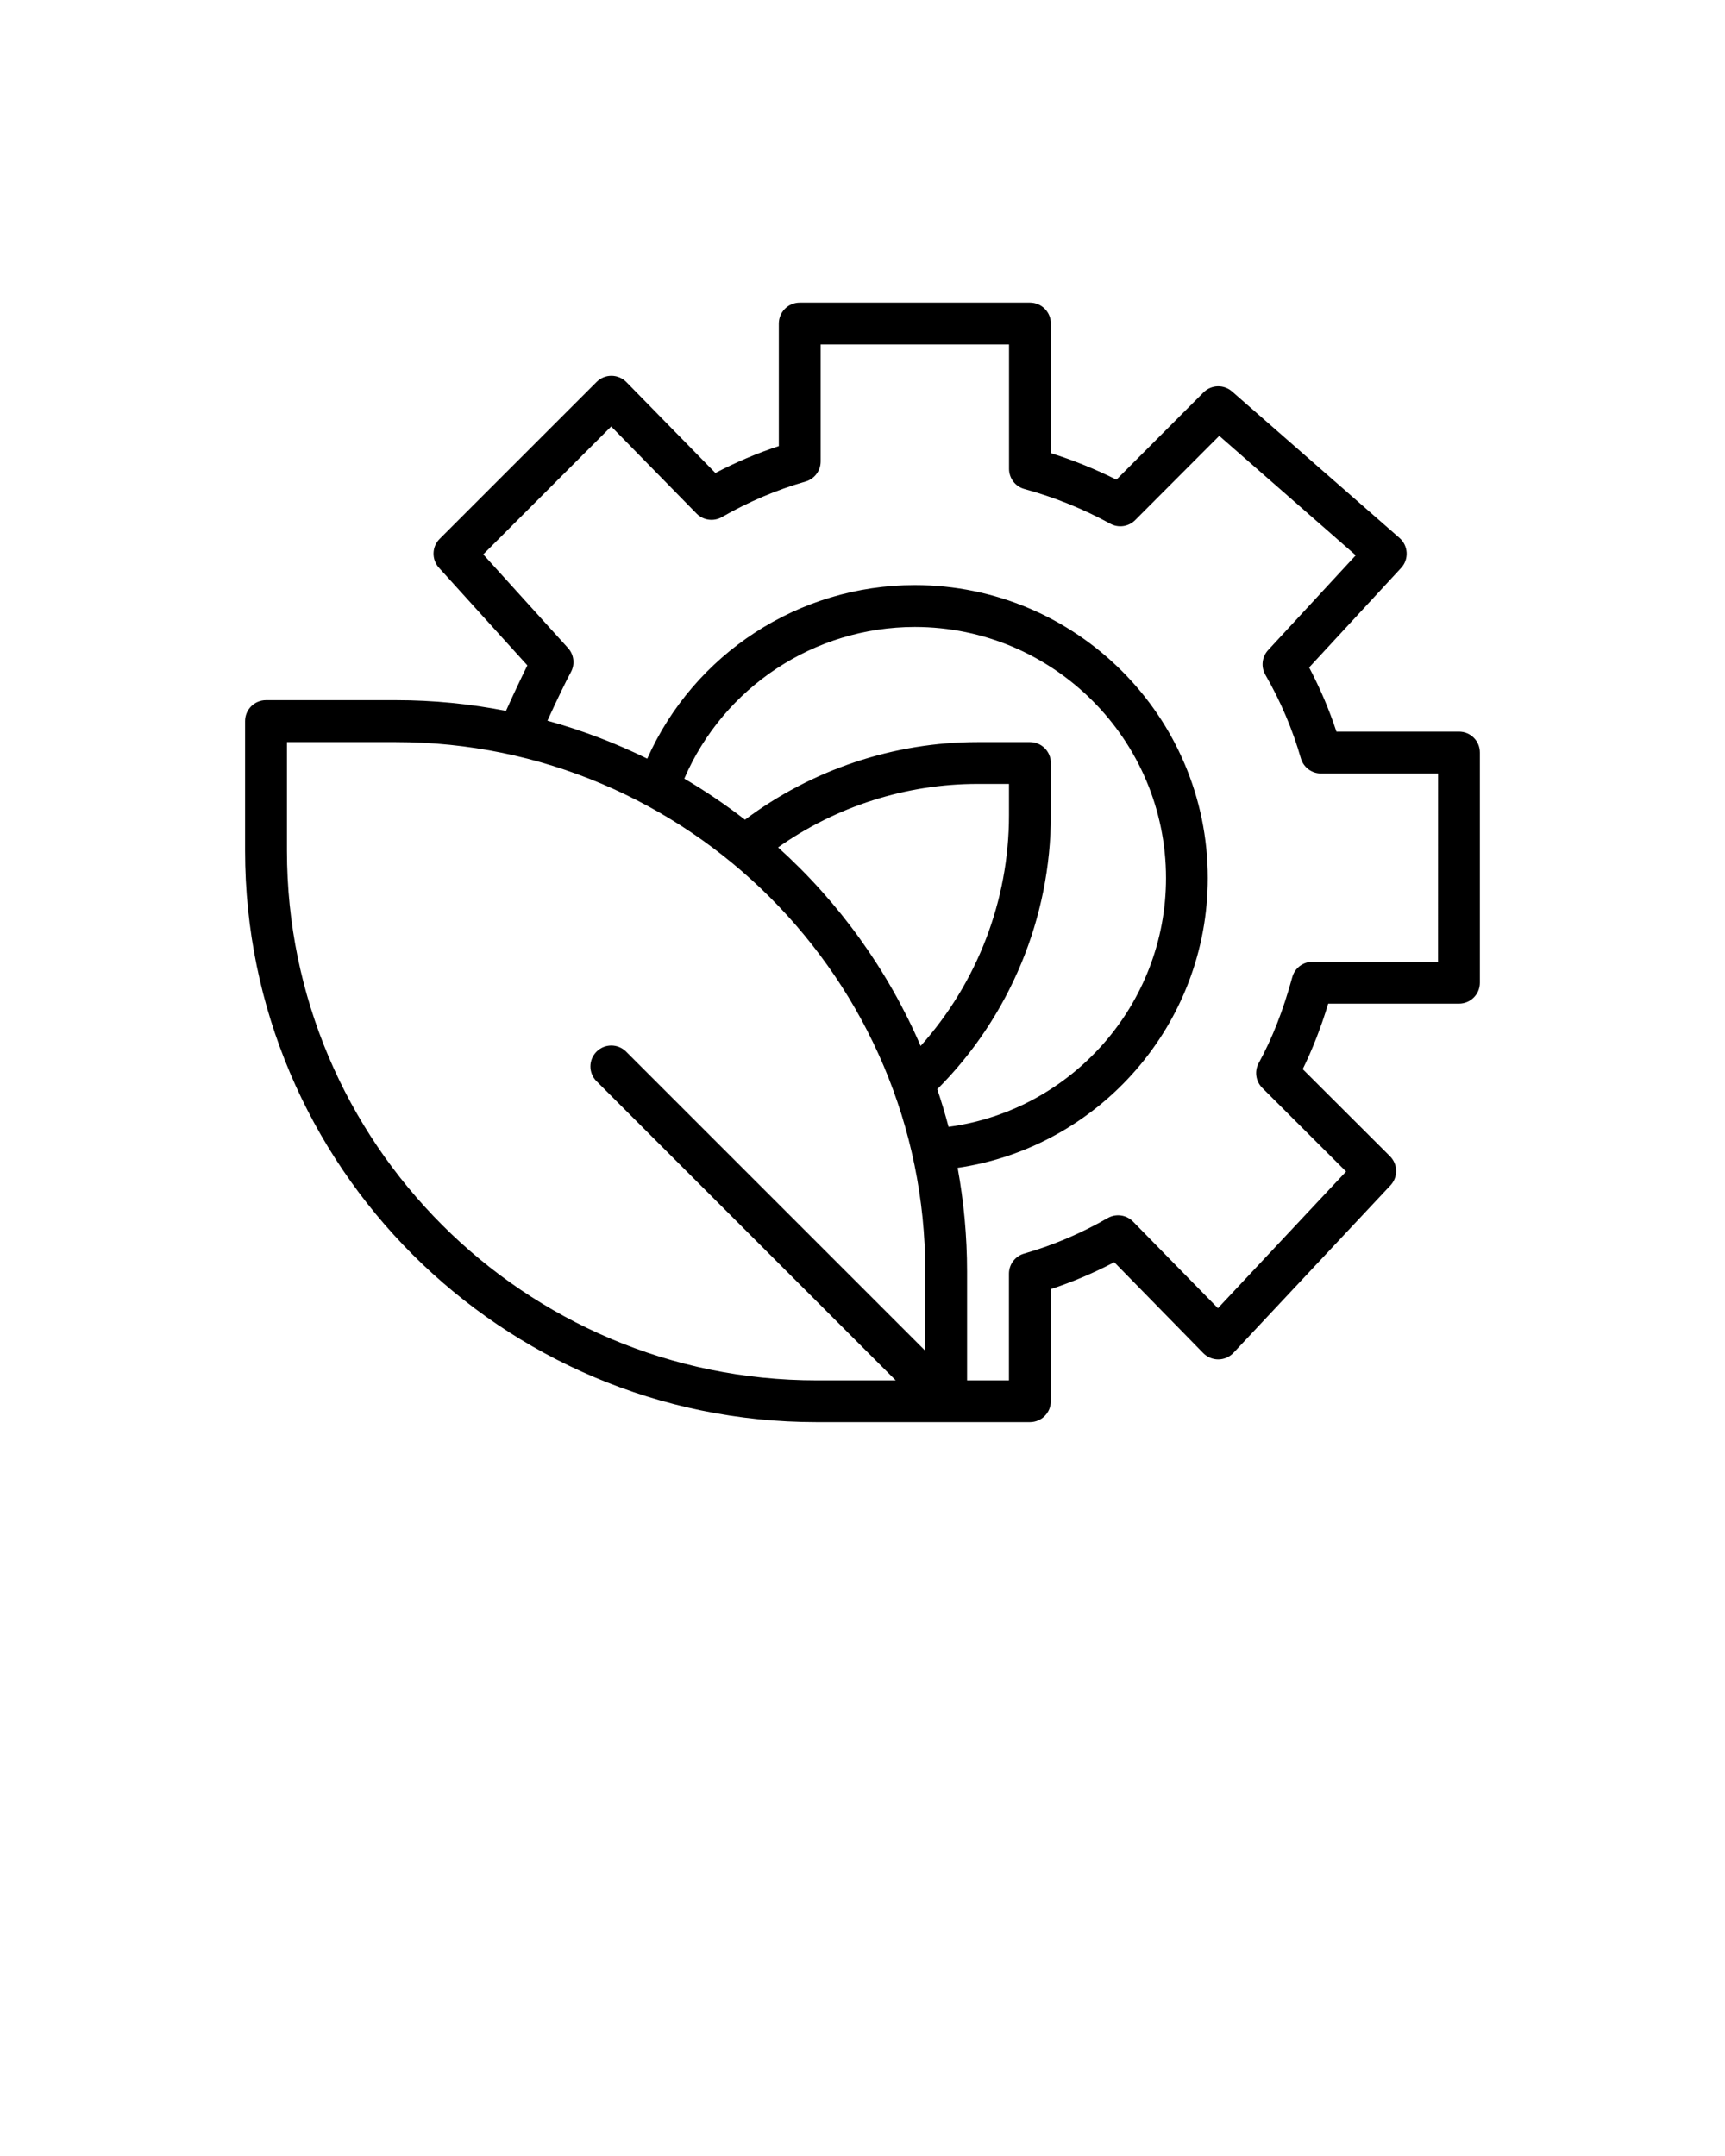
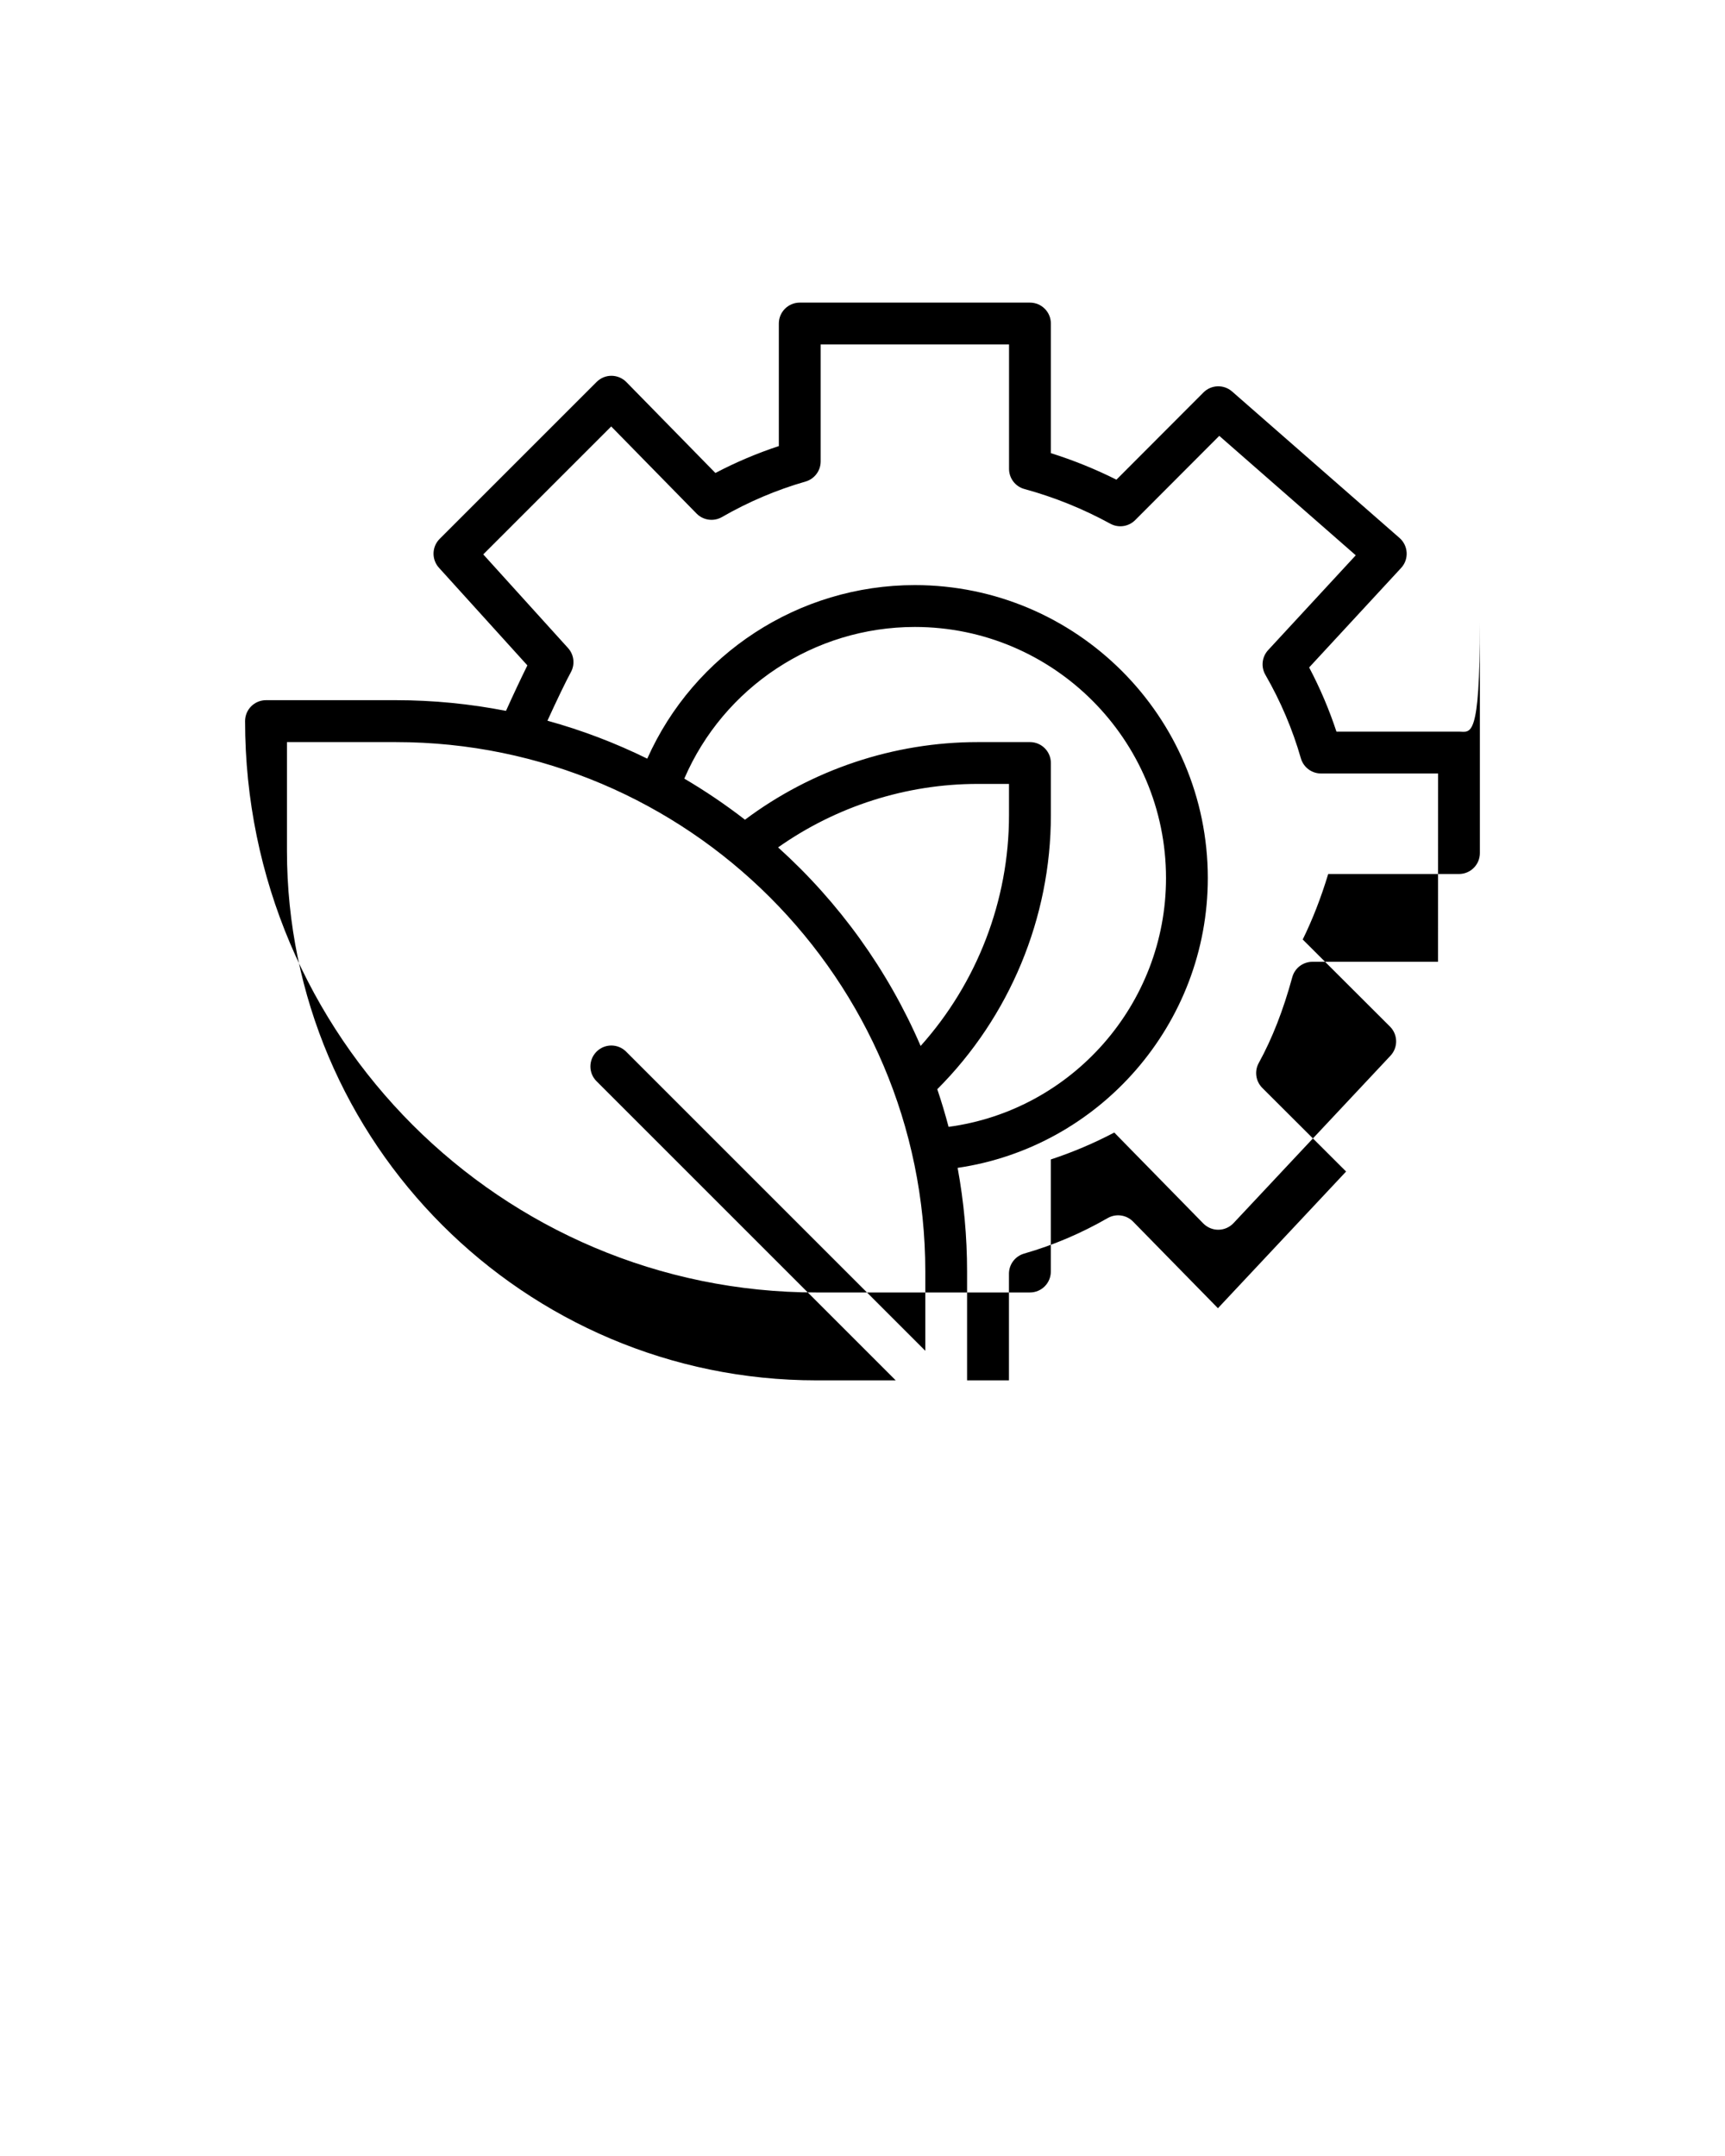
<svg xmlns="http://www.w3.org/2000/svg" version="1.1" x="0px" y="0px" viewBox="0 0 4000 5000" style="enable-background:new 0 0 4000 4000;" xml:space="preserve">
  <g>
-     <path d="M3383.2,1696.7H3099c-16.8-51-38-100.8-63.3-148.8l213.3-230.8c8.9-9.6,13.5-22.4,12.8-35.5s-6.6-25.3-16.5-34L2857,907.9   c-19.2-16.8-48.3-15.9-66.3,2.2l-201.9,202.3c-48.9-24.5-99.8-45.1-152-61.5V750.3c0-26.8-21.7-48.5-48.5-48.5h-533.8   c-26.8,0-48.5,21.7-48.5,48.5v284.2c-50.4,16.6-99.7,37.5-147.1,62.4l-206.4-210.8c-9.1-9.3-21.5-14.5-34.4-14.6   c-13.2-0.1-25.4,5.1-34.6,14.2l-364,364c-18.3,18.3-19,47.7-1.7,66.9l205.1,226.5c-14.2,28.7-32.5,67.5-49.6,105.5   c-82.8-16.2-168.2-24.8-255.7-24.8H616.8c-26.8,0-48.5,21.7-48.5,48.5V1973c0,730.7,594.5,1325.1,1325.1,1325.1h300.7h194.1   c26.8,0,48.5-21.7,48.5-48.5v-260c50.4-16.6,99.7-37.5,147.1-62.4l206.4,210.8c9.3,9.4,22.1,14.8,35.2,14.6   c13.2-0.1,25.8-5.7,34.9-15.3l364-388.3c17.9-19.1,17.4-49-1.1-67.5l-202.4-202c22.6-46,42.2-96.2,59.1-151.9h303.2   c26.8,0,48.5-21.7,48.5-48.5v-533.8C3431.7,1718.4,3410,1696.7,3383.2,1696.7z M665.4,1973.1V1721h252.1   c677.2,0,1228.1,550.9,1228.1,1228.1v183.5l-693.7-693.7c-19-19-49.7-19-68.6,0c-19,19-19,49.7,0,68.6l693.7,693.7h-183.5   C1216.3,3201.2,665.4,2650.2,665.4,1973.1z M1804.3,1965.2c134.9-95.2,297-147.2,462.6-147.2h72.8v72.8   c0,197.5-74,388.7-204.9,534.9C2058.6,2249.1,1945.2,2092.3,1804.3,1965.2z M2173.4,2526c167.7-167.7,263.4-397.4,263.4-635.2   v-121.3c0-26.8-21.7-48.5-48.5-48.5H2267c-194.2,0-384.3,63.7-539.5,180c-44.7-34.6-91.7-66.5-140.7-95.3   C1678,1593.8,1888,1454,2121.4,1454c321.1,0,582.4,261.3,582.4,582.4c0,292.7-218.4,538.6-504.2,576.9   C2191.8,2583.8,2183.1,2554.7,2173.4,2526z M3334.6,2230.5h-291.2c-21.9,0-41.1,14.6-46.8,35.7c-21,76.8-46.4,141.9-77.8,199.1   c-10.4,18.9-7,42.4,8.3,57.7l194.3,193.9l-297.2,317L2627.4,2833c-15.5-15.8-39.7-19.1-58.9-8.1c-61.5,35.4-126.7,63.1-193.7,82.3   c-20.8,6-35.2,25-35.2,46.7v247.3h-97.1V2949c0-82.1-7.6-162.5-21.9-240.6c329.4-48.3,580.1-333.4,580.1-672.1   c0-374.6-304.8-679.4-679.4-679.4c-269.5,0-512.2,159.6-620.4,402.5c-73.6-36.2-151-65.8-231.5-88c21.2-46.5,43-91.8,54.4-112.6   c9.9-18.1,7.3-40.5-6.6-55.9l-196.6-217.2L1417.3,989l197.9,202c15.5,15.8,39.7,19.1,58.9,8.1c61.5-35.4,126.7-63.1,193.7-82.3   c20.8-6,35.2-25,35.2-46.7V798.8h436.8v288.5c0,21.9,14.6,41.1,35.7,46.8c69.3,18.9,136.2,46,199.1,80.4c18.9,10.4,42.4,7,57.7-8.3   l195-195.4l316.5,277l-203.2,219.9c-14.4,15.6-17,38.8-6.4,57.2c35.4,61.5,63.1,126.7,82.3,193.7c6,20.8,25,35.2,46.7,35.2h271.5   L3334.6,2230.5L3334.6,2230.5z" />
+     <path d="M3383.2,1696.7H3099c-16.8-51-38-100.8-63.3-148.8l213.3-230.8c8.9-9.6,13.5-22.4,12.8-35.5s-6.6-25.3-16.5-34L2857,907.9   c-19.2-16.8-48.3-15.9-66.3,2.2l-201.9,202.3c-48.9-24.5-99.8-45.1-152-61.5V750.3c0-26.8-21.7-48.5-48.5-48.5h-533.8   c-26.8,0-48.5,21.7-48.5,48.5v284.2c-50.4,16.6-99.7,37.5-147.1,62.4l-206.4-210.8c-9.1-9.3-21.5-14.5-34.4-14.6   c-13.2-0.1-25.4,5.1-34.6,14.2l-364,364c-18.3,18.3-19,47.7-1.7,66.9l205.1,226.5c-14.2,28.7-32.5,67.5-49.6,105.5   c-82.8-16.2-168.2-24.8-255.7-24.8H616.8c-26.8,0-48.5,21.7-48.5,48.5c0,730.7,594.5,1325.1,1325.1,1325.1h300.7h194.1   c26.8,0,48.5-21.7,48.5-48.5v-260c50.4-16.6,99.7-37.5,147.1-62.4l206.4,210.8c9.3,9.4,22.1,14.8,35.2,14.6   c13.2-0.1,25.8-5.7,34.9-15.3l364-388.3c17.9-19.1,17.4-49-1.1-67.5l-202.4-202c22.6-46,42.2-96.2,59.1-151.9h303.2   c26.8,0,48.5-21.7,48.5-48.5v-533.8C3431.7,1718.4,3410,1696.7,3383.2,1696.7z M665.4,1973.1V1721h252.1   c677.2,0,1228.1,550.9,1228.1,1228.1v183.5l-693.7-693.7c-19-19-49.7-19-68.6,0c-19,19-19,49.7,0,68.6l693.7,693.7h-183.5   C1216.3,3201.2,665.4,2650.2,665.4,1973.1z M1804.3,1965.2c134.9-95.2,297-147.2,462.6-147.2h72.8v72.8   c0,197.5-74,388.7-204.9,534.9C2058.6,2249.1,1945.2,2092.3,1804.3,1965.2z M2173.4,2526c167.7-167.7,263.4-397.4,263.4-635.2   v-121.3c0-26.8-21.7-48.5-48.5-48.5H2267c-194.2,0-384.3,63.7-539.5,180c-44.7-34.6-91.7-66.5-140.7-95.3   C1678,1593.8,1888,1454,2121.4,1454c321.1,0,582.4,261.3,582.4,582.4c0,292.7-218.4,538.6-504.2,576.9   C2191.8,2583.8,2183.1,2554.7,2173.4,2526z M3334.6,2230.5h-291.2c-21.9,0-41.1,14.6-46.8,35.7c-21,76.8-46.4,141.9-77.8,199.1   c-10.4,18.9-7,42.4,8.3,57.7l194.3,193.9l-297.2,317L2627.4,2833c-15.5-15.8-39.7-19.1-58.9-8.1c-61.5,35.4-126.7,63.1-193.7,82.3   c-20.8,6-35.2,25-35.2,46.7v247.3h-97.1V2949c0-82.1-7.6-162.5-21.9-240.6c329.4-48.3,580.1-333.4,580.1-672.1   c0-374.6-304.8-679.4-679.4-679.4c-269.5,0-512.2,159.6-620.4,402.5c-73.6-36.2-151-65.8-231.5-88c21.2-46.5,43-91.8,54.4-112.6   c9.9-18.1,7.3-40.5-6.6-55.9l-196.6-217.2L1417.3,989l197.9,202c15.5,15.8,39.7,19.1,58.9,8.1c61.5-35.4,126.7-63.1,193.7-82.3   c20.8-6,35.2-25,35.2-46.7V798.8h436.8v288.5c0,21.9,14.6,41.1,35.7,46.8c69.3,18.9,136.2,46,199.1,80.4c18.9,10.4,42.4,7,57.7-8.3   l195-195.4l316.5,277l-203.2,219.9c-14.4,15.6-17,38.8-6.4,57.2c35.4,61.5,63.1,126.7,82.3,193.7c6,20.8,25,35.2,46.7,35.2h271.5   L3334.6,2230.5L3334.6,2230.5z" />
  </g>
</svg>